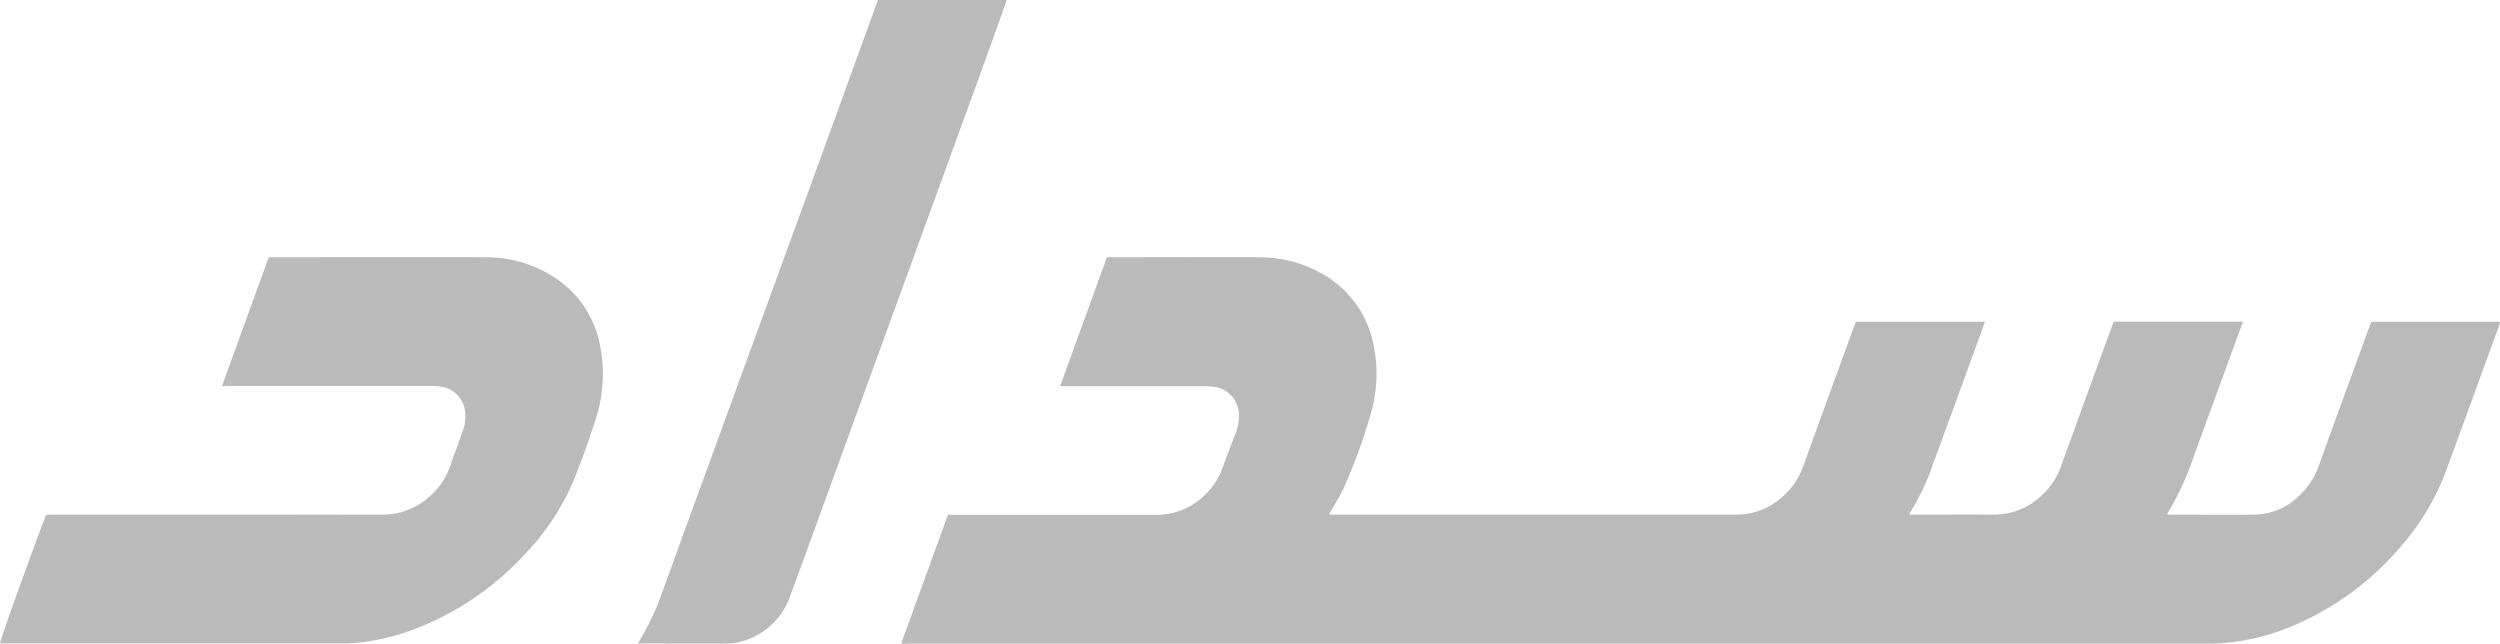
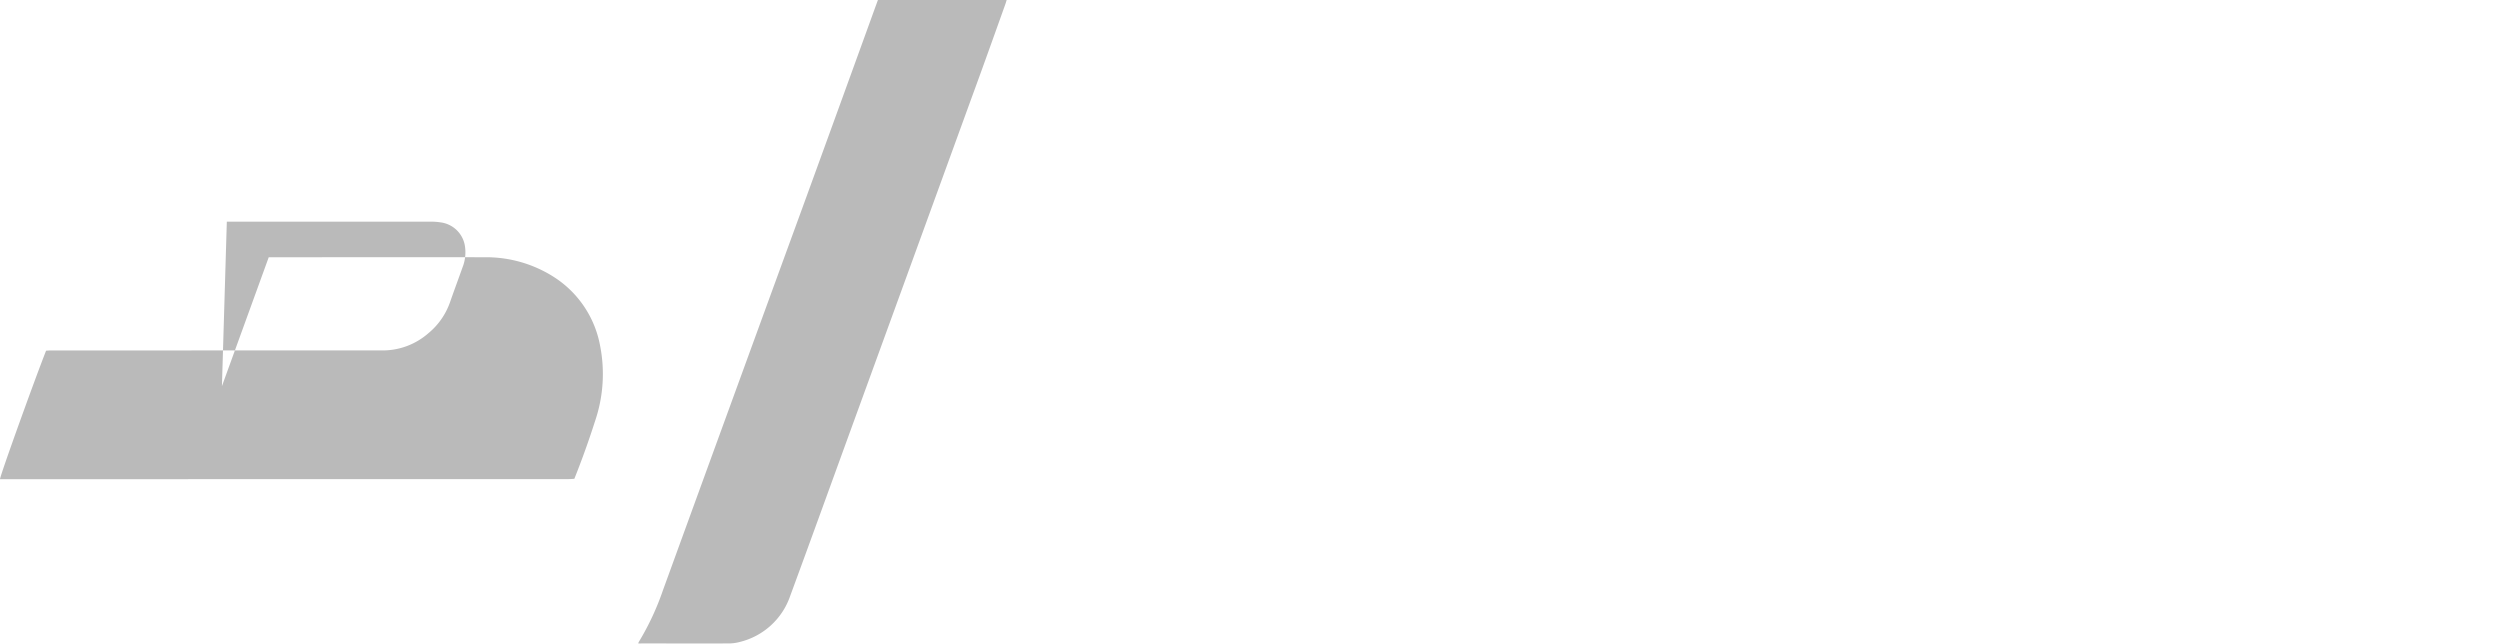
<svg xmlns="http://www.w3.org/2000/svg" width="109.878" height="28.3" viewBox="0 0 109.878 28.3">
  <g id="Group_14472" data-name="Group 14472" transform="translate(0)">
-     <path id="Path_14764" data-name="Path 14764" d="M154.472-1294.743l2.046-5.631h.222q4.473,0,8.946,0a2.991,2.991,0,0,0,2.08-.833,3.06,3.06,0,0,0,.824-1.246c.179-.494.371-.982.559-1.472a2.014,2.014,0,0,0,.154-.915,1.241,1.241,0,0,0-1.076-1.156,2.685,2.685,0,0,0-.418-.033q-3.08,0-6.16,0h-.2l2.057-5.665h.171c2.16,0,4.32-.011,6.479,0a5.592,5.592,0,0,1,2.9.777,4.573,4.573,0,0,1,2.181,3.139,6.214,6.214,0,0,1-.142,2.985,23.849,23.849,0,0,1-1.162,3.193c-.15.335-.349.649-.528.971-.04.073-.085.142-.139.231.062.008.1.015.146.017s.1,0,.151,0q8.8,0,17.591,0a3.024,3.024,0,0,0,2.132-.87,3.175,3.175,0,0,0,.824-1.266q1.114-3.08,2.242-6.155c.023-.063.047-.125.071-.188h5.672c-.022.066-.038.118-.056.17q-1.158,3.171-2.317,6.341a9.969,9.969,0,0,1-.849,1.764c-.029.048-.058.1-.085.145a.2.2,0,0,0-.005.051c.066,0,.13.006.2.006,1.164,0,2.328-.006,3.491,0a3.006,3.006,0,0,0,2.1-.83,3.257,3.257,0,0,0,.884-1.344q1.106-3.065,2.227-6.124c.021-.057.044-.114.07-.181h5.672c-.02.067-.035.124-.055.179-.71,1.941-1.425,3.879-2.127,5.822a12.191,12.191,0,0,1-1.114,2.4.493.493,0,0,0-.026.059.619.619,0,0,0,.108.02c1.259,0,2.518.011,3.777,0a2.861,2.861,0,0,0,1.947-.863,3.243,3.243,0,0,0,.835-1.3q1.115-3.079,2.242-6.154c.019-.052.04-.1.061-.16h5.669c-.015.053-.023.1-.038.136q-1.172,3.21-2.345,6.42a10.771,10.771,0,0,1-1.91,3.232,12.771,12.771,0,0,1-4.51,3.439,9.972,9.972,0,0,1-3,.858,8.8,8.8,0,0,1-1.021.06q-28.61,0-57.221,0C154.619-1294.706,154.544-1294.682,154.472-1294.743Z" transform="translate(-114.855 1323.001)" fill="#bababa" />
-     <path id="Path_14765" data-name="Path 14765" d="M53.106-1306.027l2.057-5.665h.188c3.094,0,6.188-.009,9.282,0a5.516,5.516,0,0,1,3.155.928,4.563,4.563,0,0,1,1.937,2.949,6.42,6.42,0,0,1-.214,3.307c-.275.861-.58,1.714-.916,2.553a10.646,10.646,0,0,1-2.1,3.233,12.762,12.762,0,0,1-5.092,3.437,9.61,9.61,0,0,1-2.5.549c-.145.012-.291.016-.436.016H43.352c0-.147,1.551-4.449,2.026-5.648.062,0,.133-.01.2-.01h6.16c2.8,0,5.606-.005,8.409,0a3.048,3.048,0,0,0,2.028-.752,3.1,3.1,0,0,0,.963-1.387c.174-.5.361-1,.538-1.5a1.8,1.8,0,0,0,.112-.937,1.24,1.24,0,0,0-1.07-1.052,2.809,2.809,0,0,0-.417-.032q-4.49,0-8.98,0Z" transform="translate(-43.352 1322.999)" fill="#bababa" />
+     <path id="Path_14765" data-name="Path 14765" d="M53.106-1306.027l2.057-5.665h.188c3.094,0,6.188-.009,9.282,0a5.516,5.516,0,0,1,3.155.928,4.563,4.563,0,0,1,1.937,2.949,6.42,6.42,0,0,1-.214,3.307c-.275.861-.58,1.714-.916,2.553c-.145.012-.291.016-.436.016H43.352c0-.147,1.551-4.449,2.026-5.648.062,0,.133-.01.2-.01h6.16c2.8,0,5.606-.005,8.409,0a3.048,3.048,0,0,0,2.028-.752,3.1,3.1,0,0,0,.963-1.387c.174-.5.361-1,.538-1.5a1.8,1.8,0,0,0,.112-.937,1.24,1.24,0,0,0-1.07-1.052,2.809,2.809,0,0,0-.417-.032q-4.49,0-8.98,0Z" transform="translate(-43.352 1322.999)" fill="#bababa" />
    <path id="Path_14766" data-name="Path 14766" d="M122.024-1315.124a.772.772,0,0,1,.036-.078,11.721,11.721,0,0,0,1.053-2.257q3.07-8.437,6.152-16.87,1.62-4.447,3.233-8.9c.021-.057.042-.114.066-.177h5.657c-.021.069-.037.127-.057.183-.5,1.4-1,2.8-1.511,4.191q-2.648,7.281-5.3,14.561c-.882,2.423-1.758,4.849-2.65,7.269a3.121,3.121,0,0,1-2.214,2.015,1.862,1.862,0,0,1-.48.064c-1.281.005-2.562,0-3.843,0C122.125-1315.117,122.086-1315.121,122.024-1315.124Z" transform="translate(-93.976 1343.402)" fill="#bababa" />
  </g>
</svg>